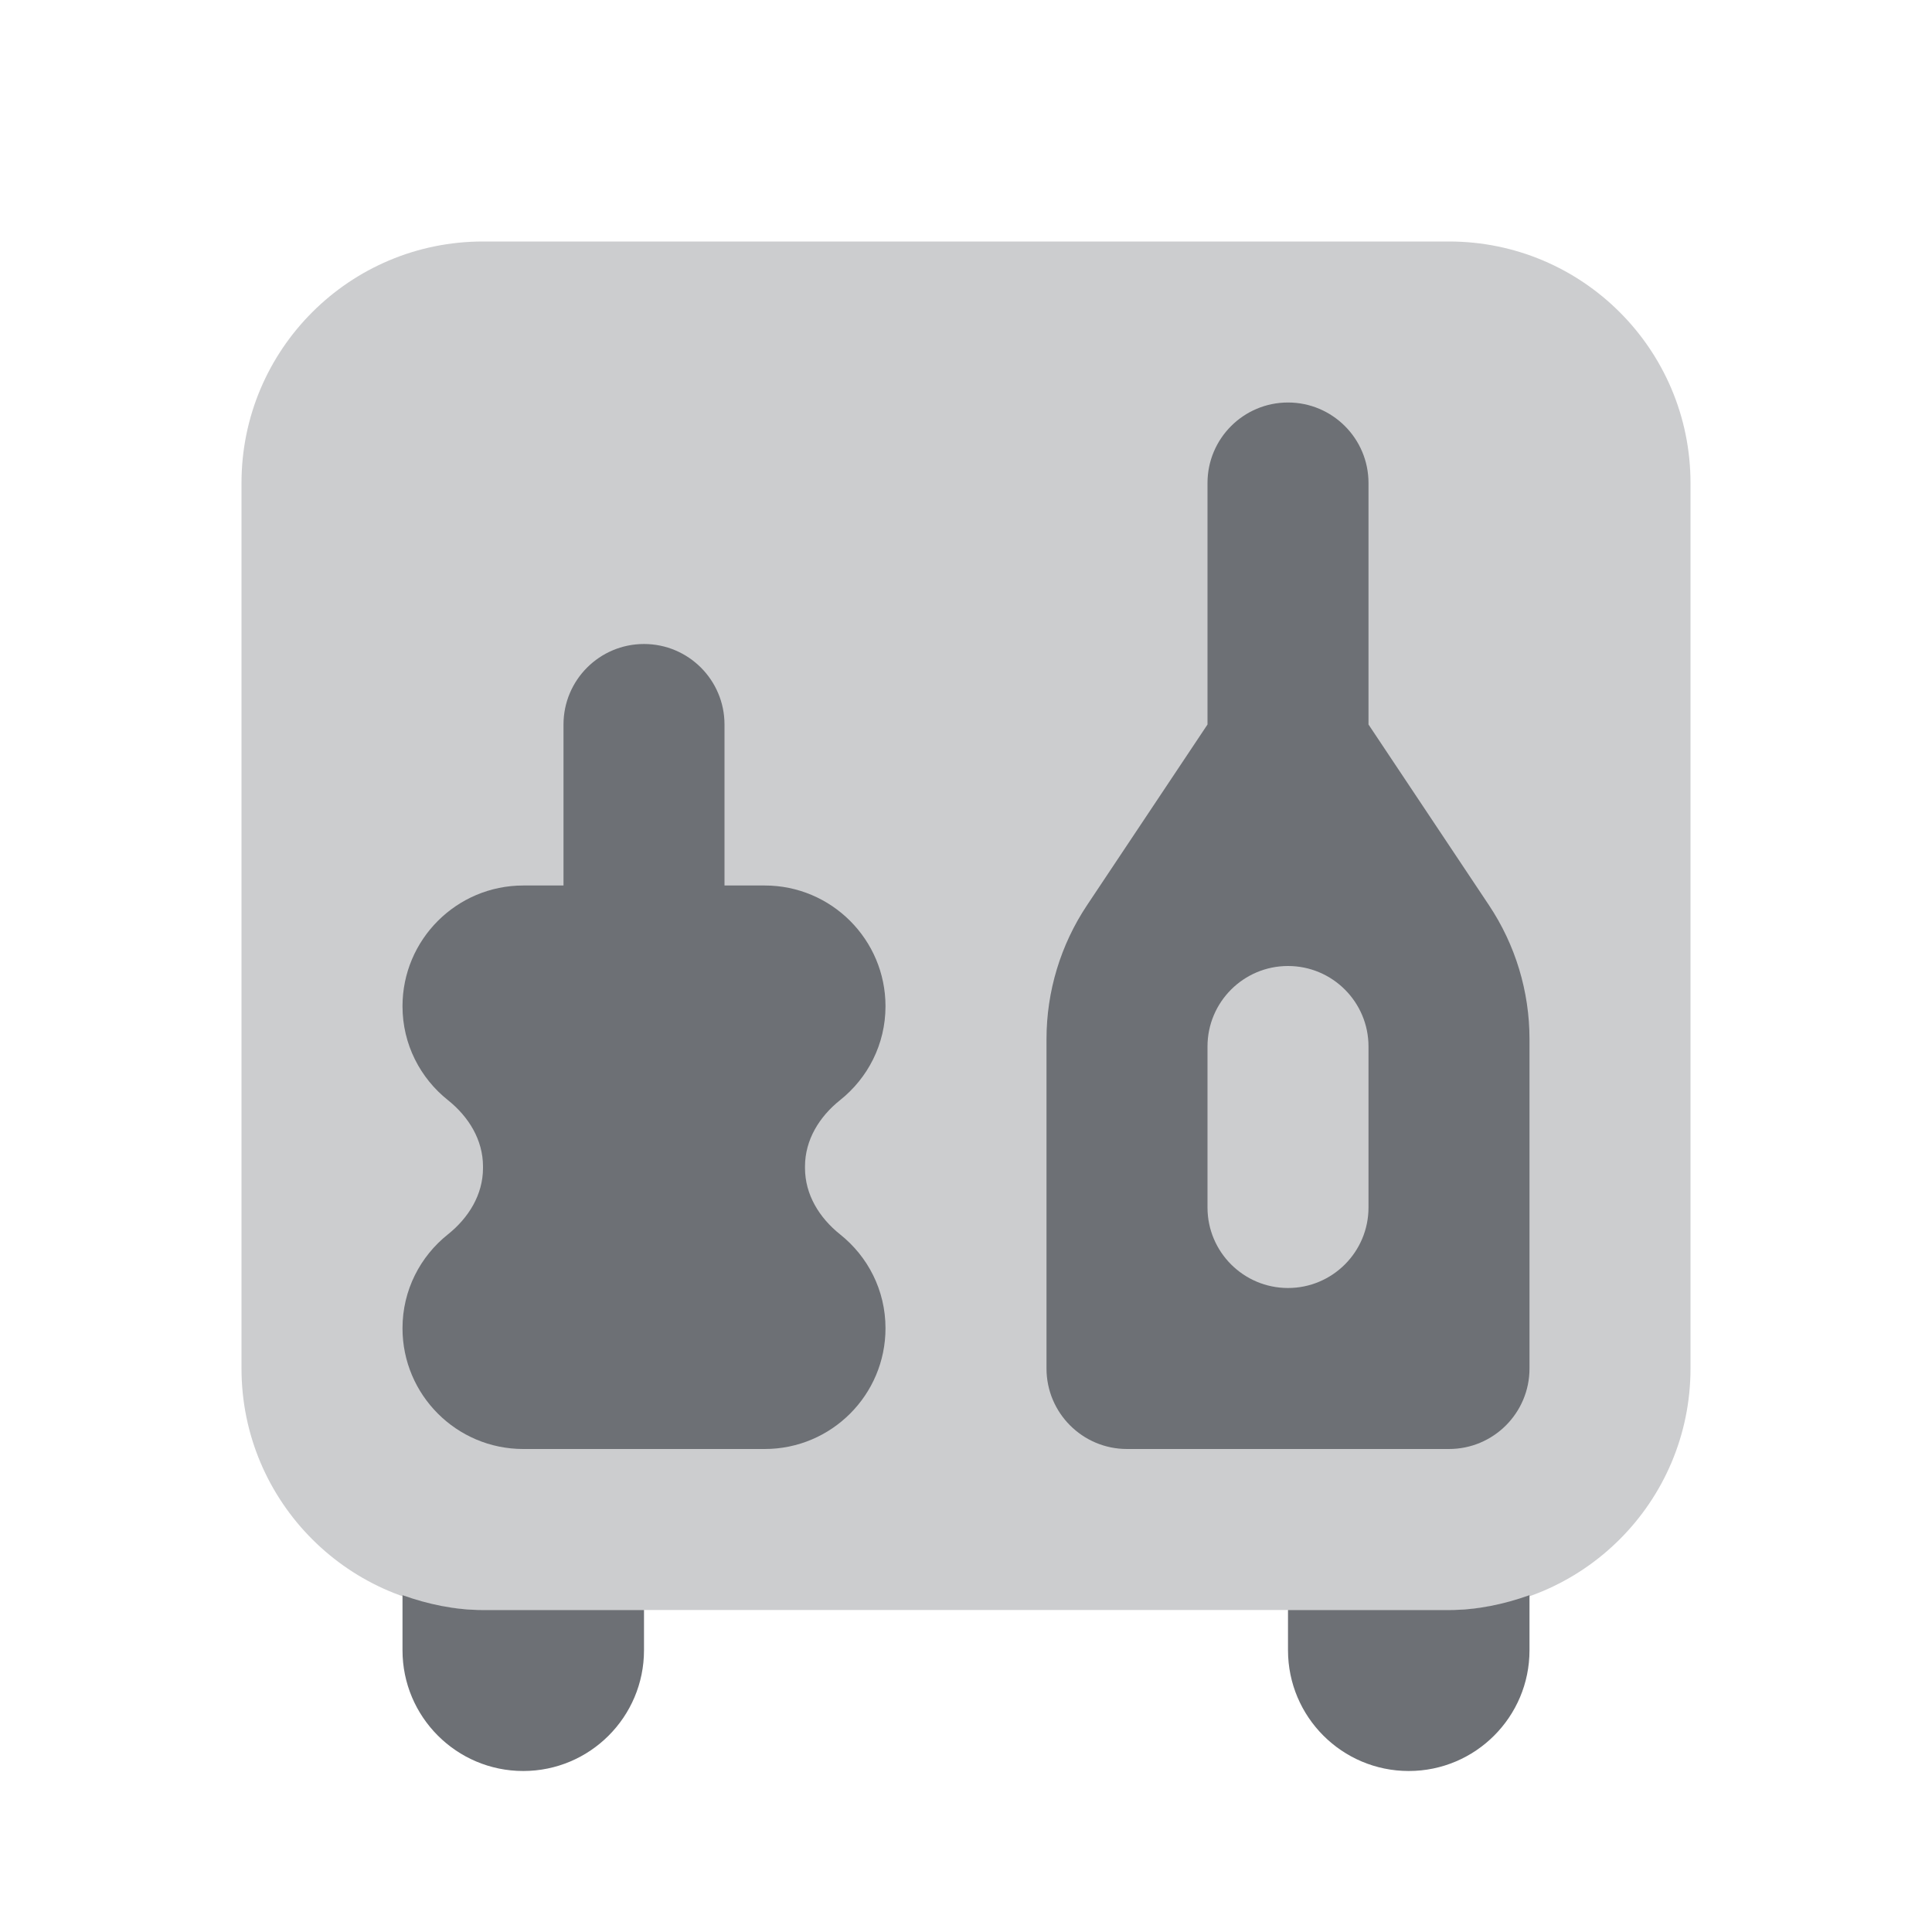
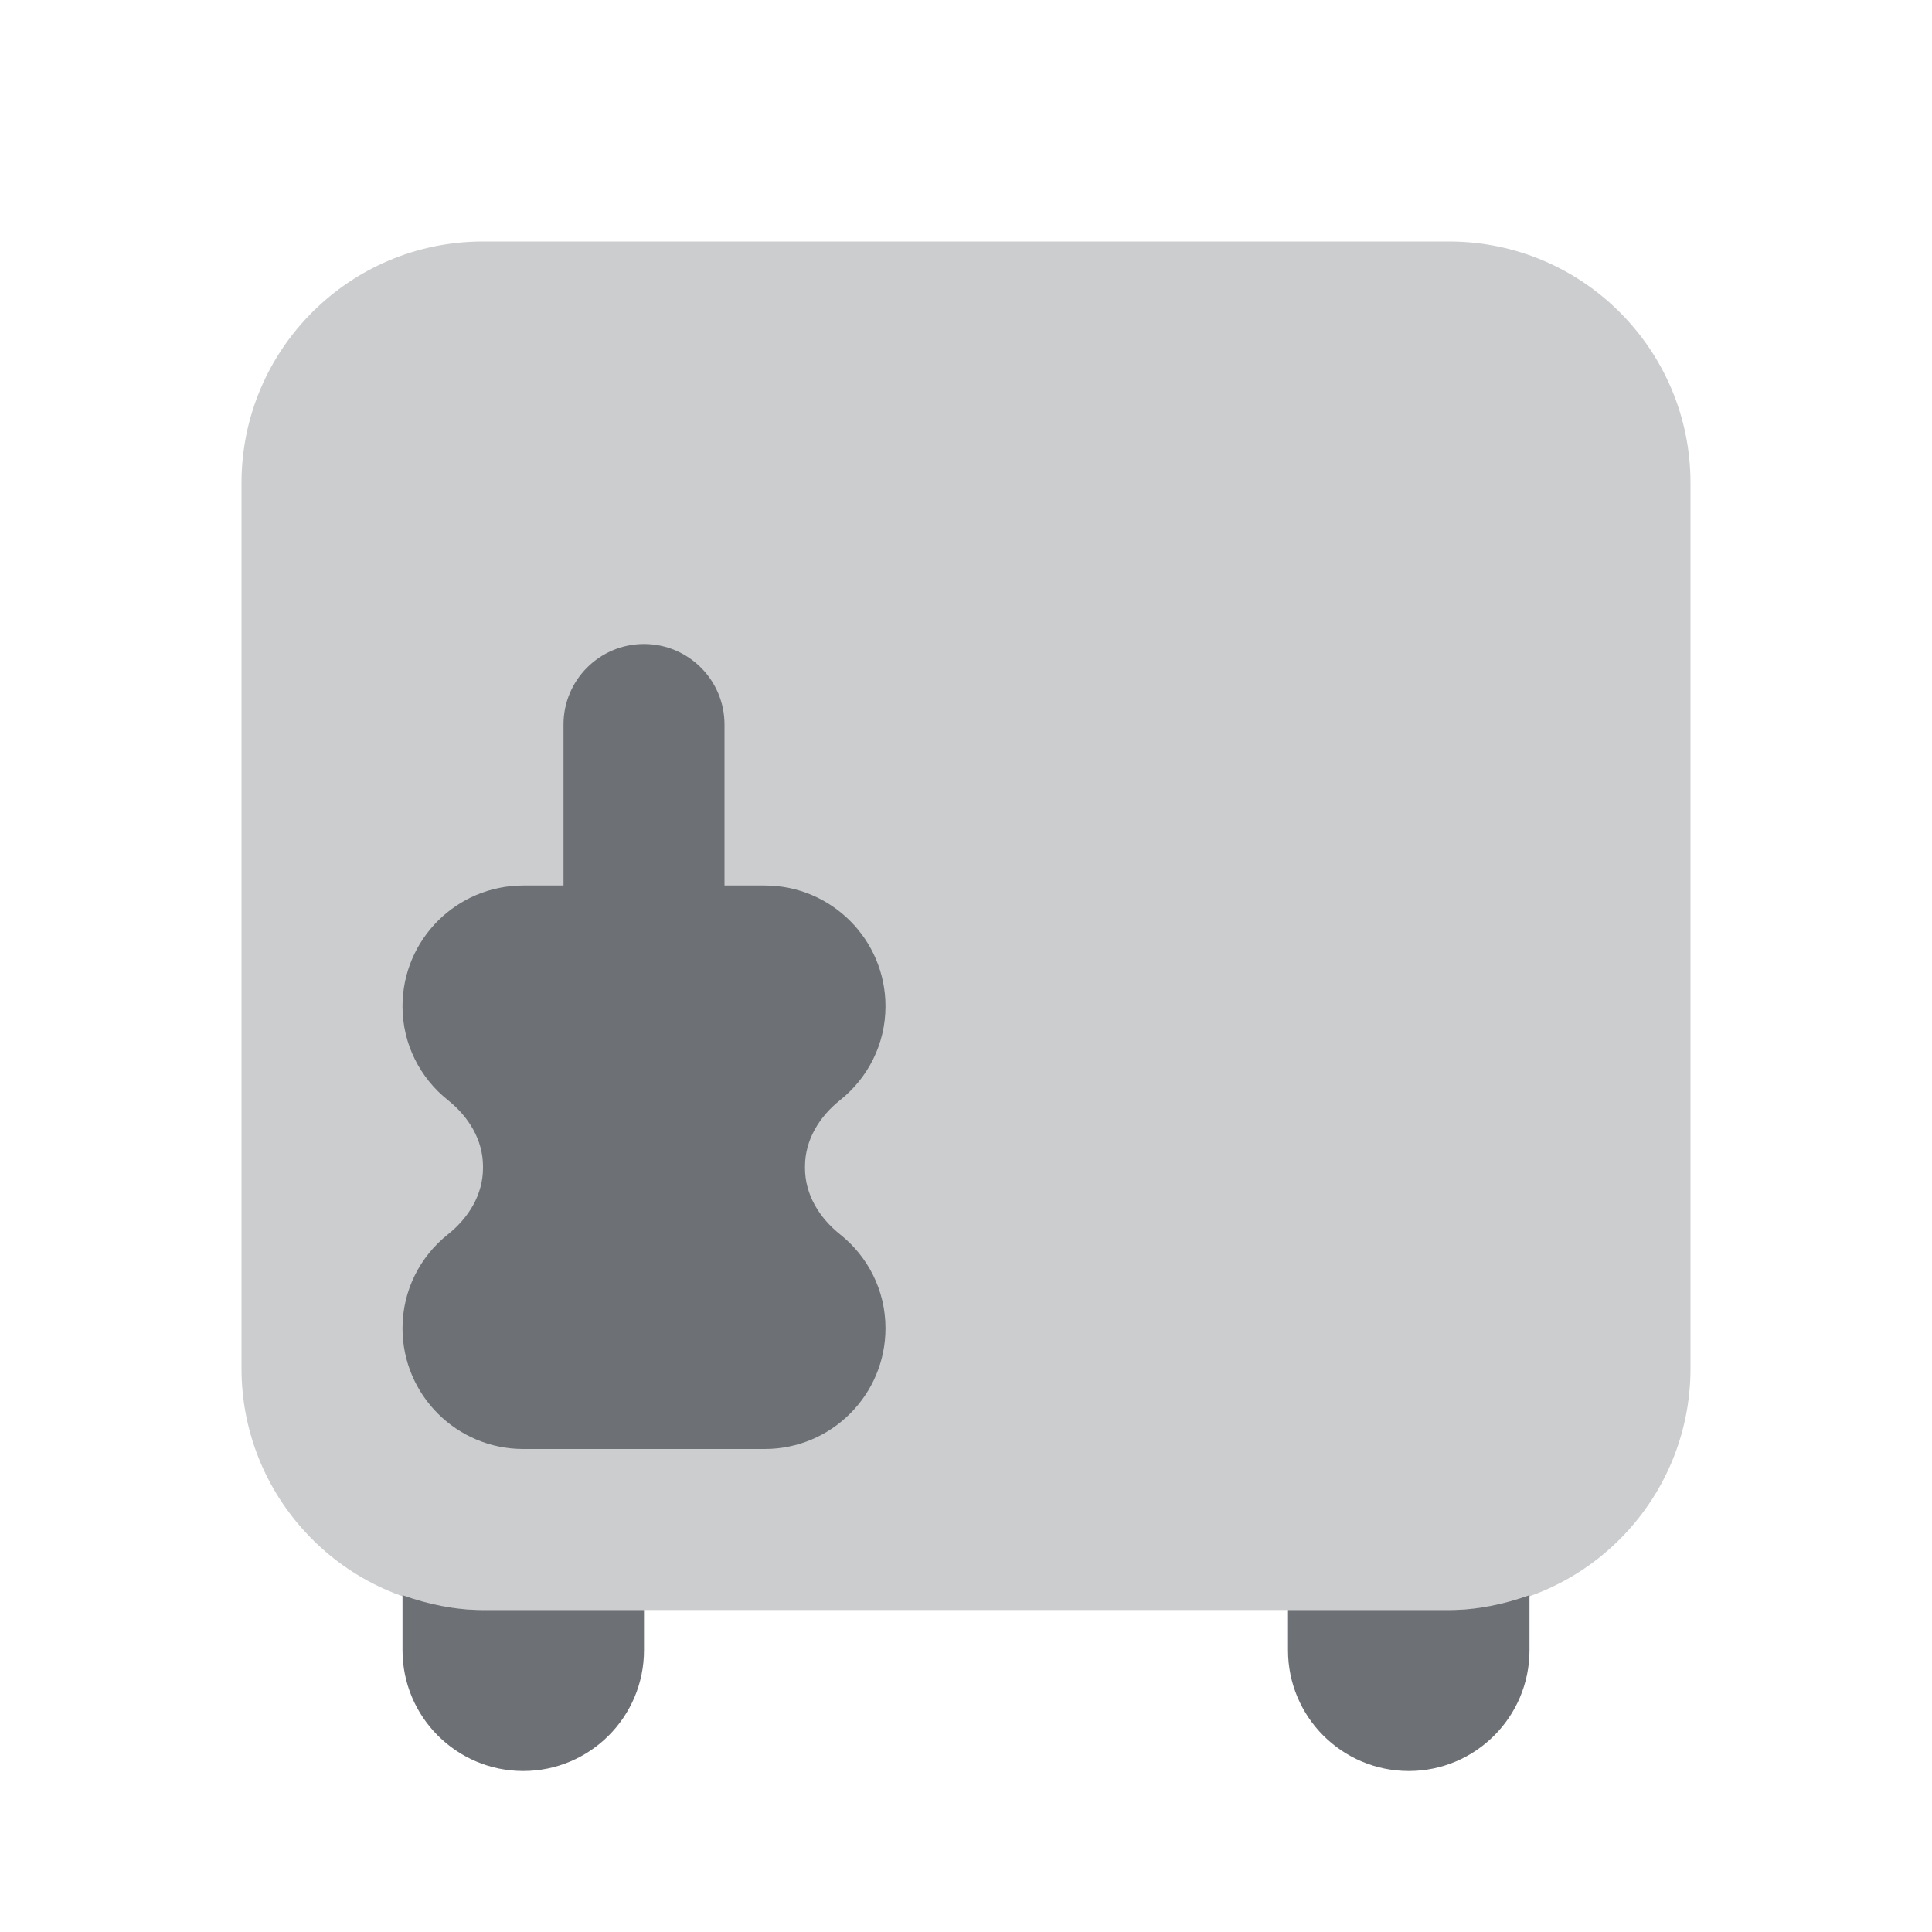
<svg xmlns="http://www.w3.org/2000/svg" width="24" height="24" viewBox="0 0 24 24" fill="none">
  <path opacity="0.35" d="M18 3H6C4.343 3 3 4.343 3 6V17C3 18.657 4.343 20 6 20H18C19.657 20 21 18.657 21 17V6C21 4.343 19.657 3 18 3Z" fill="#6D7075" />
  <path d="M5 19.816V20.5C5 21.328 5.672 22 6.5 22C7.328 22 8 21.328 8 20.5V20H6C5.647 20 5.314 19.928 5 19.816Z" fill="#6D7075" />
  <path d="M19 19.816V20.5C19 21.328 18.328 22 17.5 22C16.672 22 16 21.328 16 20.5V20H18C18.353 20 18.686 19.928 19 19.816Z" fill="#6D7075" />
  <path d="M10.436 15.334C10.178 15.128 10 14.84 10 14.51V14.49C10 14.16 10.178 13.872 10.436 13.666C10.779 13.393 11 12.973 11 12.5C11 11.672 10.328 11 9.5 11H9V9C9 8.448 8.552 8 8 8C7.448 8 7 8.448 7 9V11H6.5C5.672 11 5 11.672 5 12.5C5 12.973 5.221 13.393 5.564 13.666C5.822 13.872 6 14.16 6 14.49V14.51C6 14.84 5.822 15.128 5.564 15.334C5.221 15.607 5 16.026 5 16.5C5 17.328 5.672 18 6.5 18H9.5C10.328 18 11 17.328 11 16.5C11 16.026 10.779 15.607 10.436 15.334Z" fill="#6D7075" />
-   <path d="M17 9V6C17 5.448 16.552 5 16 5C15.448 5 15 5.448 15 6V9L13.504 11.244C13.175 11.737 13 12.316 13 12.908V17C13 17.552 13.448 18 14 18H18C18.552 18 19 17.552 19 17V12.908C19 12.316 18.825 11.737 18.496 11.244L17 9ZM17 15C17 15.552 16.552 16 16 16C15.448 16 15 15.552 15 15V13C15 12.448 15.448 12 16 12C16.552 12 17 12.448 17 13V15Z" fill="#6D7075" />
</svg>